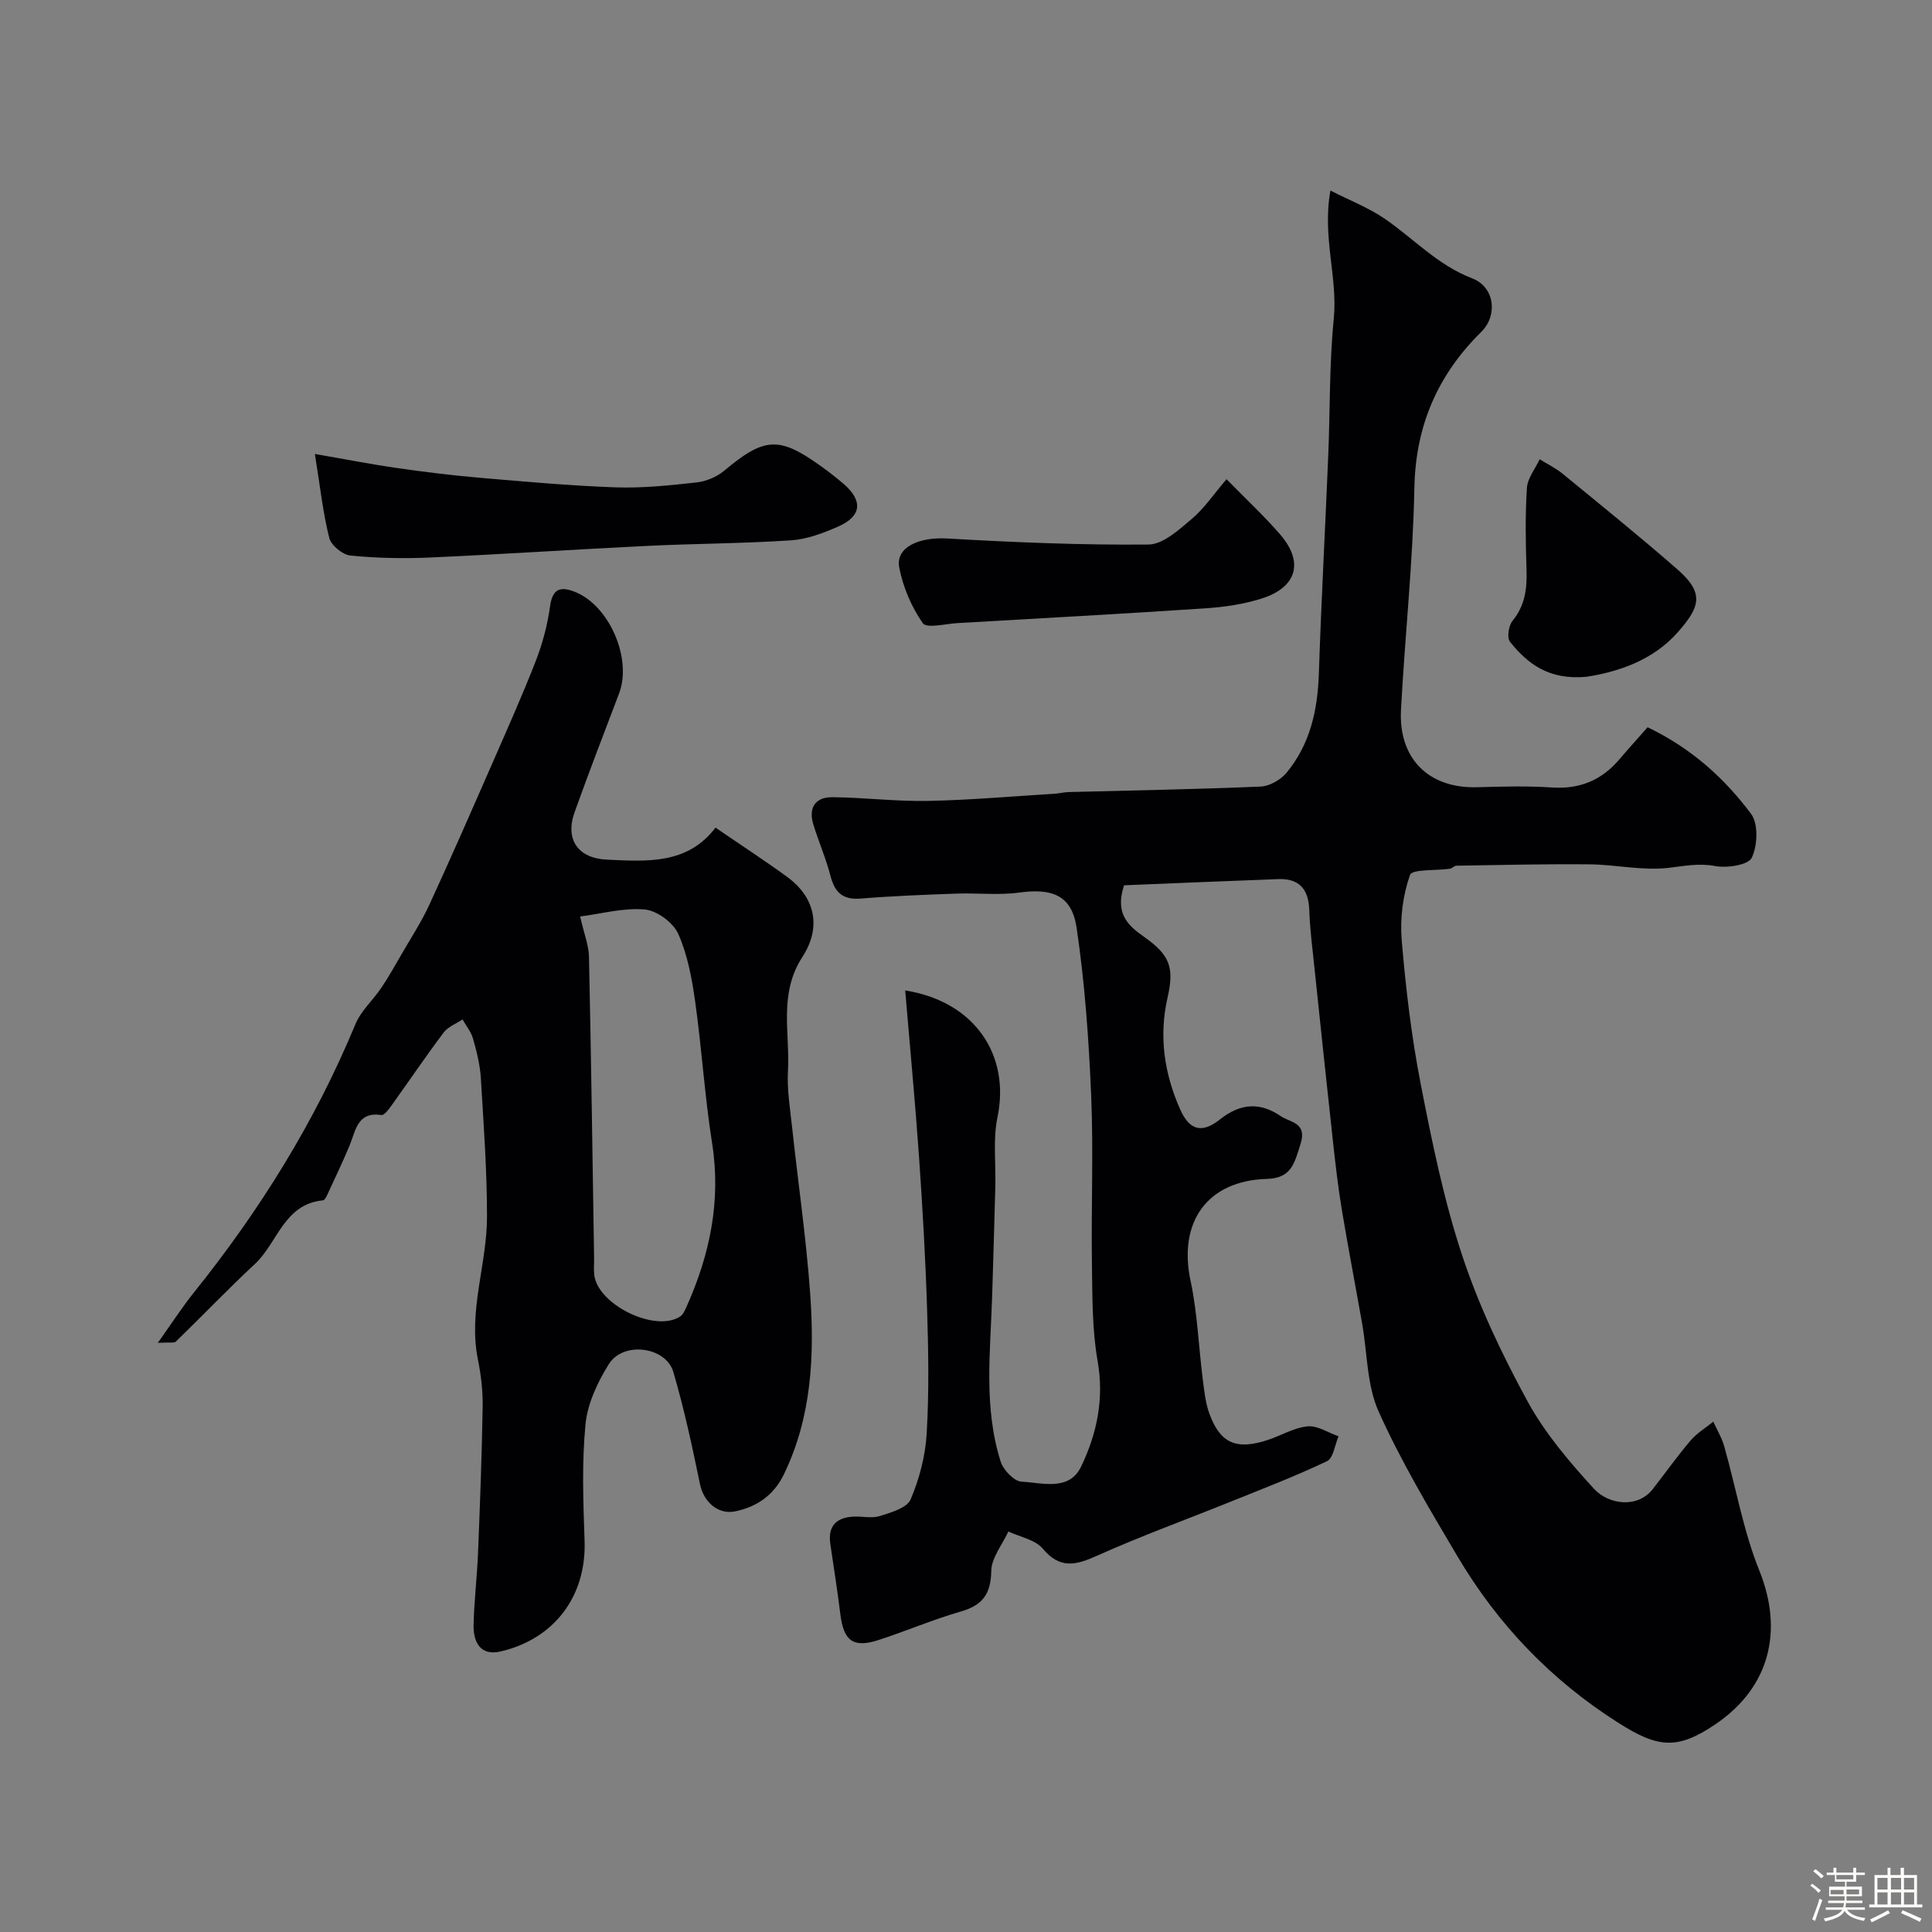
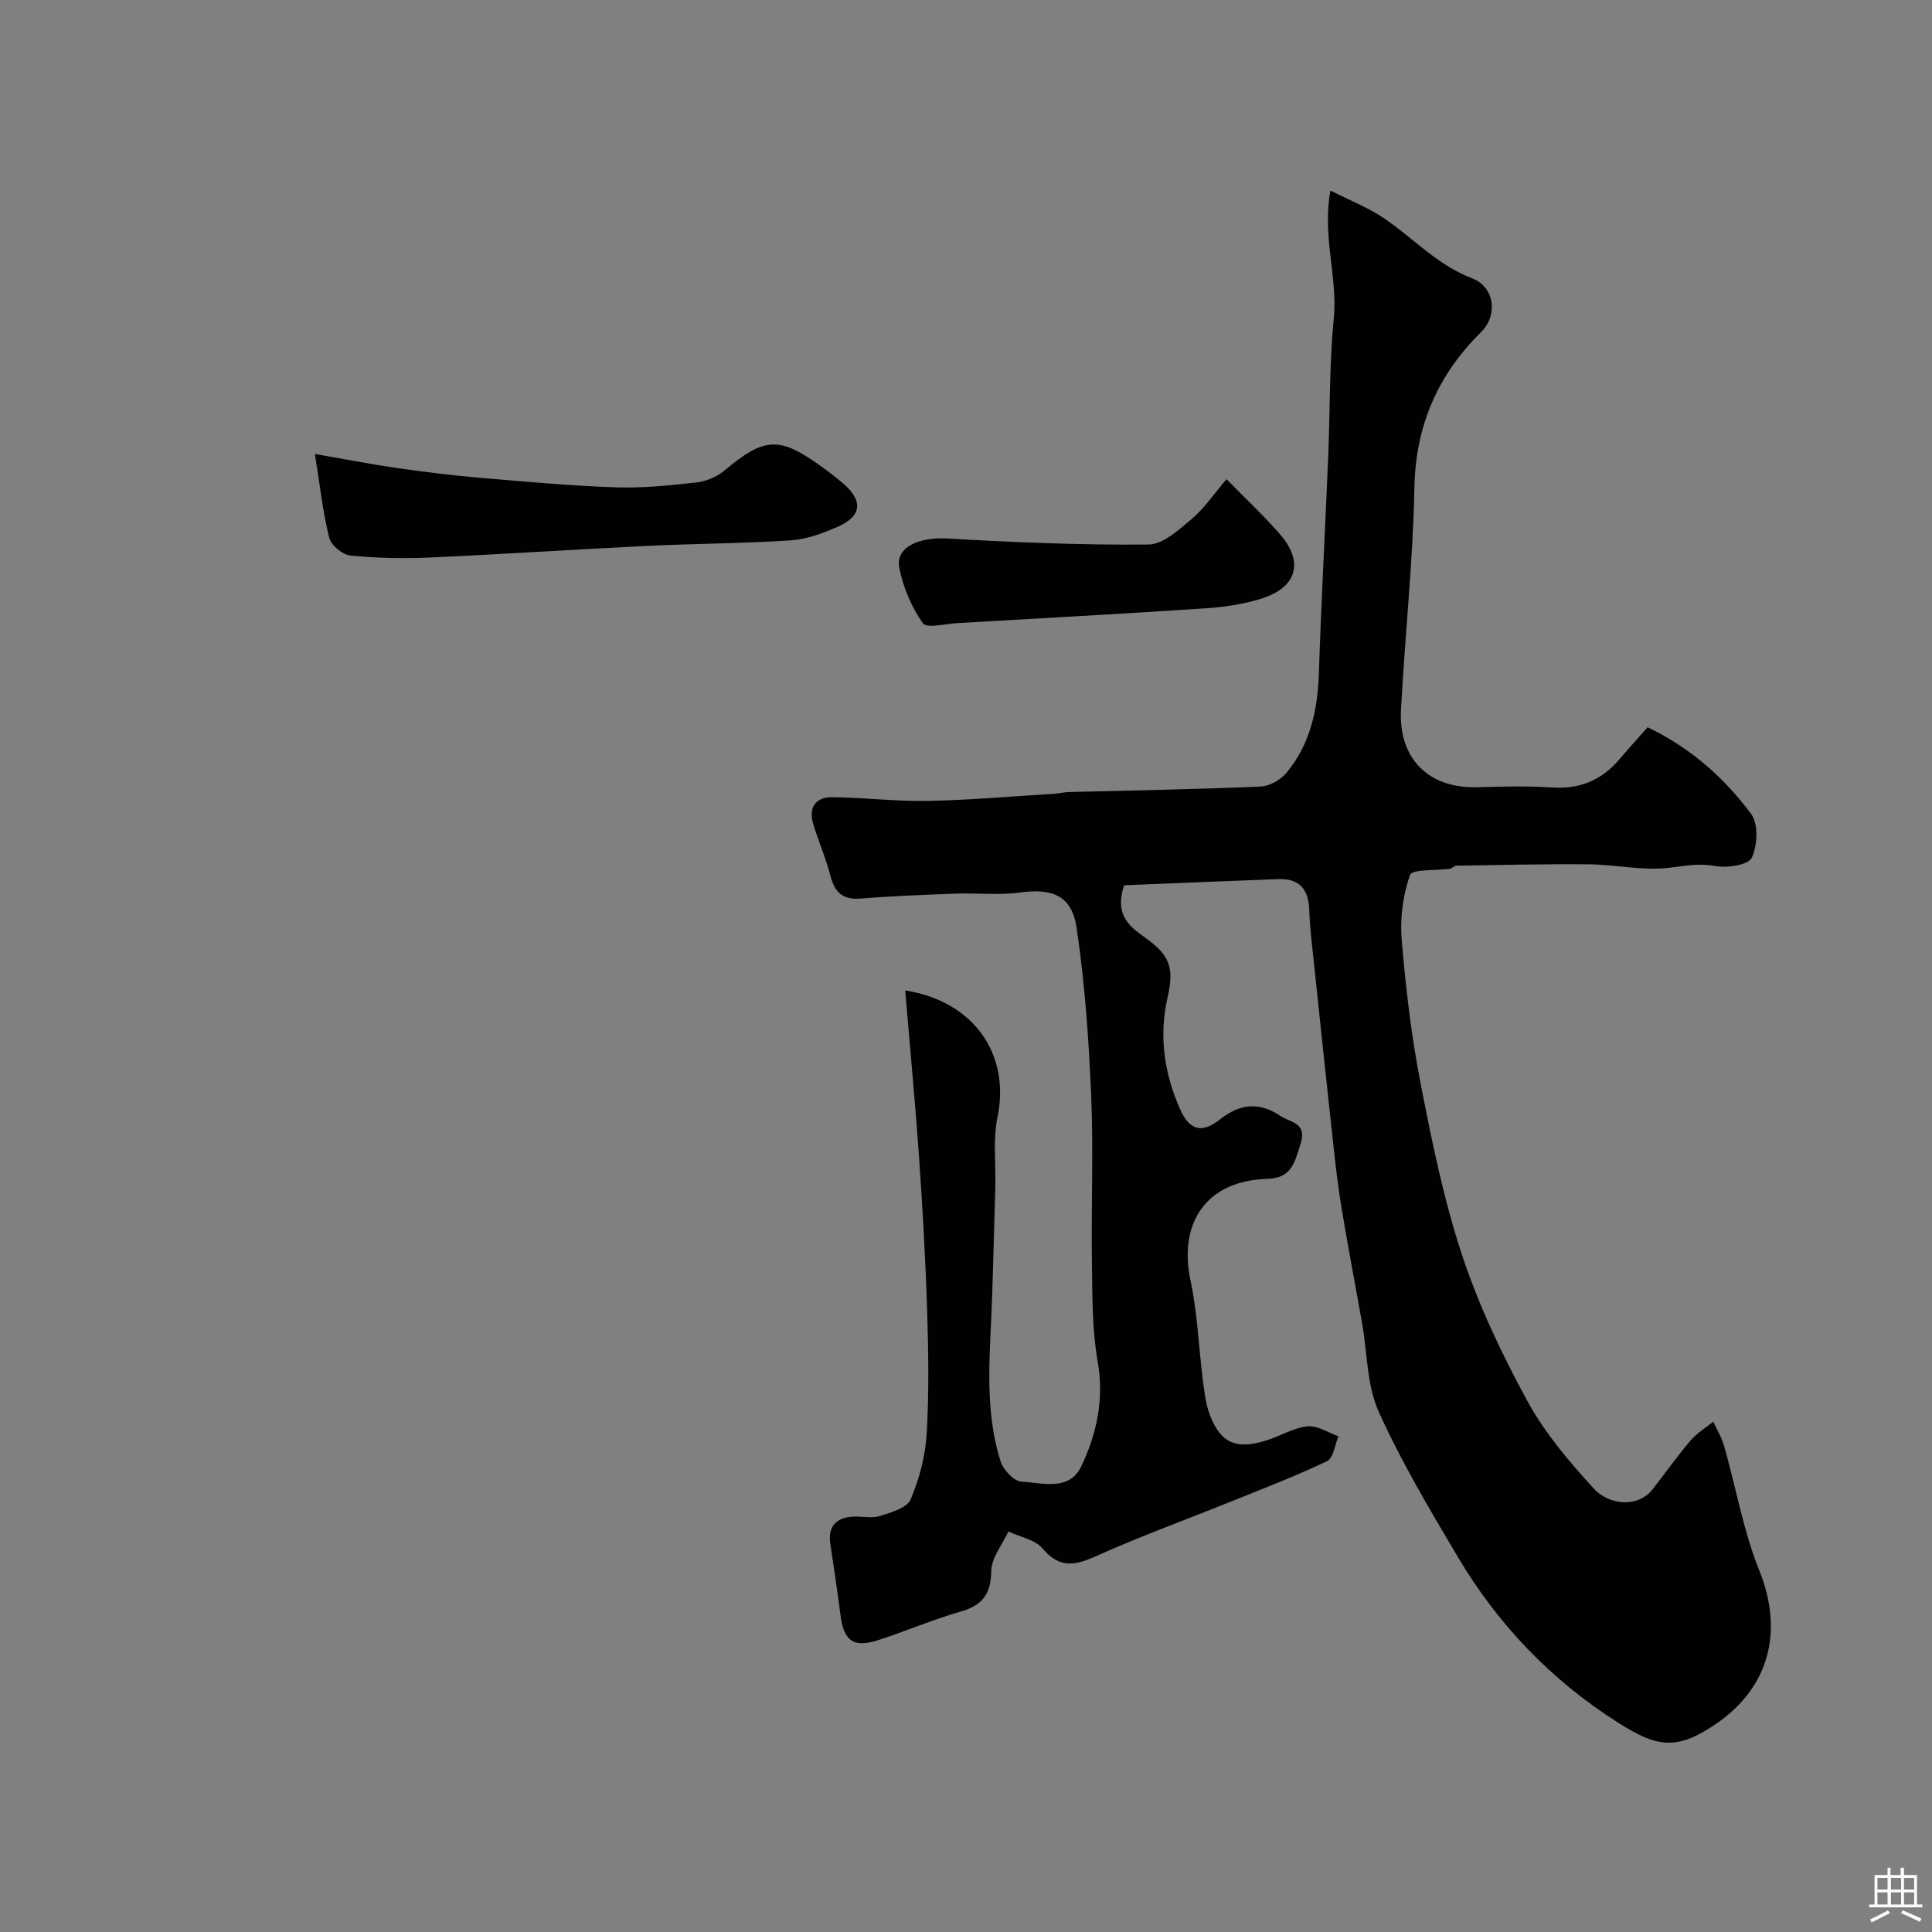
<svg xmlns="http://www.w3.org/2000/svg" enable-background="new 0 0 400 400" viewBox="0 0 400 400">
  <rect x="0" y="0" width="400" height="400" fill="#808080" stroke="none" />
-   <path d="m374.8 390.4.4-.4c.7.5 1.3 1 1.8 1.4l-.5.5c-.5-.6-1.1-1.1-1.7-1.5zm1 7.3-.6-.3c.5-1.4 1.1-2.8 1.5-4.3.2.1.4.2.6.3-.5 1.3-1 2.8-1.5 4.3zm-.4-10.3.5-.4c.4.3 1 .8 1.7 1.4l-.5.5c-.5-.5-1.1-1-1.7-1.5zm2.5.3h1.7v-1h.6v1h3.5v-1h.6v1h1.8v.5h-1.8v1.4h-2v1h3.2v2h-3.2v.9h3.3v.5h-3.4c0 .3-.1.6-.1.9h4v.5h-3.7c.7.9 1.9 1.5 3.8 1.7-.1.2-.2.4-.3.6-2.1-.4-3.5-1.1-4-2.1-.4 1-1.8 1.7-4 2.2-.1-.2-.2-.4-.3-.6 2.1-.4 3.4-1 3.8-1.8h-3.4v-.5h3.6c.1-.3.1-.6.2-.9h-3.3v-.5h3.4c0-.3 0-.6 0-.9h-3.2v-2h3.3v-1h-2.1v-1.4h-1.7v-.5zm1.1 3.5v1h2.7c0-.3 0-.4 0-.4 0-.1 0-.2 0-.2 0-.1 0-.2 0-.3h-2.7zm1.2-3v.9h3.5v-.9zm4.7 3h-2.6v.6.4h2.6z" fill="#fcfbfa" />
  <path d="m393.6 386.7h.6v1.5h2.7v6.1h1.1v.6h-11v-.6h1.1v-6.1h2.7v-1.5h.6v1.5h2.1v-1.5zm-2.7 8.8.4.6c-1.2.6-2.5 1.3-3.8 1.9-.1-.2-.2-.4-.3-.6 1.2-.6 2.5-1.2 3.7-1.9zm-2.2-6.7v2.4h2.1v-2.4zm0 3v2.5h2.1v-2.5zm2.8-3v2.4h2.1v-2.4zm0 3v2.5h2.1v-2.5zm6 6.1c-1.4-.7-2.7-1.3-3.9-1.8l.3-.6c1.5.6 2.7 1.2 3.9 1.7zm-1.2-9.1h-2.1v2.4h2.1zm-2.1 3v2.5h2.1v-2.5z" fill="#fcfbfa" />
  <g fill="#010103">
    <path d="m232.73 183.29c-1.98 5.93.92 8.41 4.13 10.67 5.33 3.75 6.31 6.31 4.86 12.63-1.82 7.97-.66 15.67 2.59 23.03 1.93 4.37 4.47 5.16 8.3 2.12 4.25-3.37 8.29-3.56 12.55-.66 1.96 1.34 5.55 1.3 4.09 5.81-1.25 3.87-1.8 7.04-6.96 7.19-12.38.36-18.38 8.97-15.8 21.08 1.43 6.71 1.67 13.66 2.54 20.49.31 2.42.57 4.92 1.41 7.17 2.25 6.03 5.57 7.43 12.01 5.32 2.78-.91 5.45-2.56 8.27-2.83 2.05-.2 4.26 1.31 6.41 2.06-.77 1.77-1.07 4.52-2.39 5.15-6.54 3.12-13.33 5.72-20.06 8.43-9.17 3.7-18.48 7.08-27.49 11.12-4.39 1.97-7.69 2.87-11.3-1.44-1.56-1.86-4.7-2.41-7.12-3.55-1.25 2.73-3.5 5.44-3.54 8.19-.08 4.78-1.83 7.09-6.32 8.38-5.77 1.66-11.33 4.06-17.05 5.91-5.21 1.68-7.19.17-7.87-5.32-.6-4.87-1.37-9.71-2.08-14.57-.54-3.7 1.22-5.48 4.78-5.67 1.83-.1 3.8.41 5.47-.12 2.33-.74 5.63-1.68 6.38-3.45 1.81-4.26 3.05-9.01 3.32-13.63.5-8.5.36-17.06.09-25.58-.33-10.55-.94-21.1-1.67-31.63-.8-11.43-1.89-22.84-2.87-34.53 14.4 2.28 21.78 13.39 19.11 26.23-.96 4.63-.32 9.59-.45 14.4-.2 7.49-.42 14.99-.65 22.48-.35 11.53-1.82 23.14 1.75 34.42.55 1.74 2.77 4.09 4.32 4.17 4.32.22 9.87 2.06 12.37-3.17 3.24-6.78 4.77-13.95 3.39-21.8-1.16-6.62-1.08-13.5-1.18-20.27-.17-11.53.33-23.08-.15-34.6-.49-11.64-1.31-23.33-3.02-34.84-1-6.73-5.07-8.21-11.81-7.29-4.27.59-8.69.07-13.04.22-6.62.24-13.25.49-19.85 1.03-3.71.3-5.36-1.25-6.25-4.67-.93-3.6-2.44-7.05-3.54-10.62-1.08-3.46.33-5.73 3.94-5.7 6.6.07 13.2.9 19.78.77 8.72-.17 17.44-.95 26.15-1.48.98-.06 1.95-.32 2.93-.35 13.27-.35 26.54-.57 39.79-1.14 1.86-.08 4.16-1.4 5.37-2.87 4.89-5.91 6.44-12.98 6.69-20.56.49-15.04 1.32-30.07 1.94-45.1.39-9.43.21-18.91 1.14-28.29.86-8.6-2.43-16.92-.69-26.58 3.96 2.02 7.86 3.53 11.23 5.83 6.02 4.12 10.94 9.6 18.12 12.35 4.7 1.81 5.32 7.68 1.9 11.06-9.06 8.95-13.62 19.43-13.87 32.38-.29 15.31-1.96 30.59-2.77 45.9-.53 9.92 5.55 16.29 15.74 16.02 5.16-.14 10.35-.3 15.49.05 5.77.39 10.31-1.5 13.99-5.83 1.94-2.28 3.95-4.49 5.84-6.64 9.18 4.41 15.94 10.61 21.42 17.93 1.54 2.06 1.35 6.58.14 9.09-.74 1.52-5.13 2.17-7.61 1.71-3.44-.64-6.41.02-9.71.39-5.33.6-10.83-.68-16.27-.74-9.18-.09-18.37.14-27.56.28-.45.01-.87.56-1.34.63-2.88.42-7.84.05-8.27 1.3-1.48 4.21-2.09 9.04-1.71 13.52.84 9.94 2.01 19.9 3.92 29.68 2.33 11.96 4.77 24 8.59 35.54 3.45 10.43 8.26 20.54 13.53 30.21 3.6 6.6 8.66 12.55 13.77 18.13 3.03 3.3 9.02 4.09 12.16.07 2.62-3.35 5.08-6.83 7.84-10.07 1.3-1.53 3.12-2.62 4.7-3.9.77 1.7 1.76 3.33 2.26 5.1 2.44 8.58 3.96 17.52 7.27 25.73 5.01 12.43 2.2 24.14-9.03 31.78-8.04 5.47-12.06 4.9-20.27-.33-13.87-8.82-24.83-20.29-33.14-34.3-5.82-9.82-11.71-19.69-16.38-30.08-2.46-5.47-2.33-12.1-3.41-18.19-1.39-7.87-2.9-15.71-4.21-23.59-.75-4.51-1.28-9.07-1.78-13.62-1.34-12.22-2.63-24.45-3.91-36.67-.41-3.92-.92-7.85-1.05-11.79-.15-4.29-2.09-6.53-6.4-6.37-10.71.39-21.39.85-31.94 1.28z" />
-     <path d="m32.68 278.02c3-4.22 5.07-7.44 7.45-10.4 13.66-17.02 25.08-35.35 33.45-55.56 1.15-2.78 3.65-4.98 5.37-7.55 1.52-2.26 2.86-4.64 4.22-7.01 1.94-3.36 4.09-6.64 5.71-10.16 4.48-9.71 8.76-19.51 13.05-29.3 3.1-7.09 6.26-14.16 9.06-21.36 1.39-3.59 2.38-7.43 2.91-11.24.51-3.7 2.28-4.02 5.11-2.91 7.13 2.8 11.9 13.82 9.17 21.02-3.11 8.18-6.26 16.35-9.21 24.59-2.03 5.65.68 9.57 6.69 9.84 8.27.38 16.66 1.04 22.48-6.63 5.47 3.75 10.24 6.85 14.83 10.2 5.56 4.04 7.31 10.16 3.16 16.57-4.97 7.68-2.55 15.71-2.99 23.6-.22 3.9.45 7.87.87 11.79 1.23 11.41 2.9 22.78 3.72 34.21.92 12.84.35 25.62-5.45 37.56-2.08 4.27-5.56 6.72-10.14 7.64-3.51.7-6.47-2-7.21-5.62-1.61-7.8-3.28-15.61-5.52-23.24-1.54-5.26-10.35-6.41-13.34-1.66-2.35 3.74-4.43 8.19-4.85 12.5-.77 7.96-.47 16.05-.19 24.07.42 11.66-6.42 20.4-17.39 22.95-4.23.98-5.67-1.99-5.59-5.55.11-4.94.72-9.86.92-14.8.41-10.09.79-20.19.96-30.29.05-3.26-.33-6.58-.98-9.78-2.05-10.08 1.88-19.73 1.88-29.61 0-9.57-.7-19.15-1.28-28.72-.17-2.73-.86-5.46-1.61-8.11-.4-1.42-1.43-2.67-2.18-4-1.32.89-3 1.51-3.9 2.71-3.75 4.98-7.24 10.15-10.88 15.22-.54.75-1.43 1.95-2 1.86-5.04-.73-5.32 3.24-6.61 6.33-1.32 3.16-2.78 6.25-4.23 9.36-.34.73-.79 1.93-1.28 1.98-8.09.78-9.38 8.8-14.07 13.16-5.6 5.21-10.9 10.76-16.39 16.09-.35.33-1.23.11-3.72.25zm87.43-88.27c.82 3.6 1.78 5.96 1.83 8.33.45 20.75.73 41.5 1.06 62.26.02 1.17-.09 2.34.02 3.5.58 6.19 12.54 12.1 17.77 8.75.62-.4 1-1.27 1.33-2 4.85-10.82 7.2-21.95 5.31-33.92-1.53-9.7-2.13-19.54-3.5-29.27-.67-4.78-1.57-9.71-3.51-14.06-1.04-2.33-4.4-4.81-6.91-5.04-4.39-.4-8.93.88-13.4 1.45z" />
    <path d="m65.19 93.99c6.88 1.19 11.98 2.2 17.13 2.93 5.67.81 11.36 1.51 17.06 2 9.35.8 18.7 1.65 28.07 1.98 5.58.19 11.21-.4 16.77-1.02 1.98-.22 4.17-1.13 5.7-2.41 8.35-6.98 11.36-7.21 20.11-.91 1.59 1.15 3.15 2.35 4.64 3.63 4.04 3.5 3.73 6.7-1.16 8.84-3.08 1.35-6.43 2.62-9.73 2.84-9.9.66-19.84.67-29.76 1.15-15.02.73-30.03 1.74-45.06 2.41-5.46.24-10.98.13-16.41-.41-1.62-.16-3.99-2.11-4.38-3.65-1.3-5.13-1.86-10.46-2.98-17.38z" />
    <path d="m253.94 99.21c4.17 4.26 7.84 7.67 11.1 11.44 4.96 5.73 3.48 10.97-3.86 13.28-3.69 1.16-7.64 1.75-11.51 2.01-17.11 1.14-34.23 2.07-51.36 3.06-2.5.14-6.46 1.16-7.25.03-2.35-3.36-4.1-7.47-4.88-11.52-.81-4.22 4.1-6.36 9.92-6.02 13.88.8 27.79 1.38 41.68 1.25 3.03-.03 6.3-3.06 8.96-5.3 2.59-2.18 4.53-5.11 7.2-8.23z" />
-     <path d="m328.45 140.12c-7.79.72-12.2-2.71-15.83-7.26-.66-.83-.27-3.35.54-4.34 2.6-3.18 3.02-6.67 2.89-10.56-.19-5.64-.28-11.31.08-16.93.13-2.03 1.72-3.96 2.64-5.94 1.6.99 3.33 1.83 4.77 3.01 7.97 6.53 16 13.01 23.76 19.79 5.7 4.98 4.59 7.84.13 12.94-5.2 5.95-12.59 8.32-18.98 9.29z" />
  </g>
</svg>